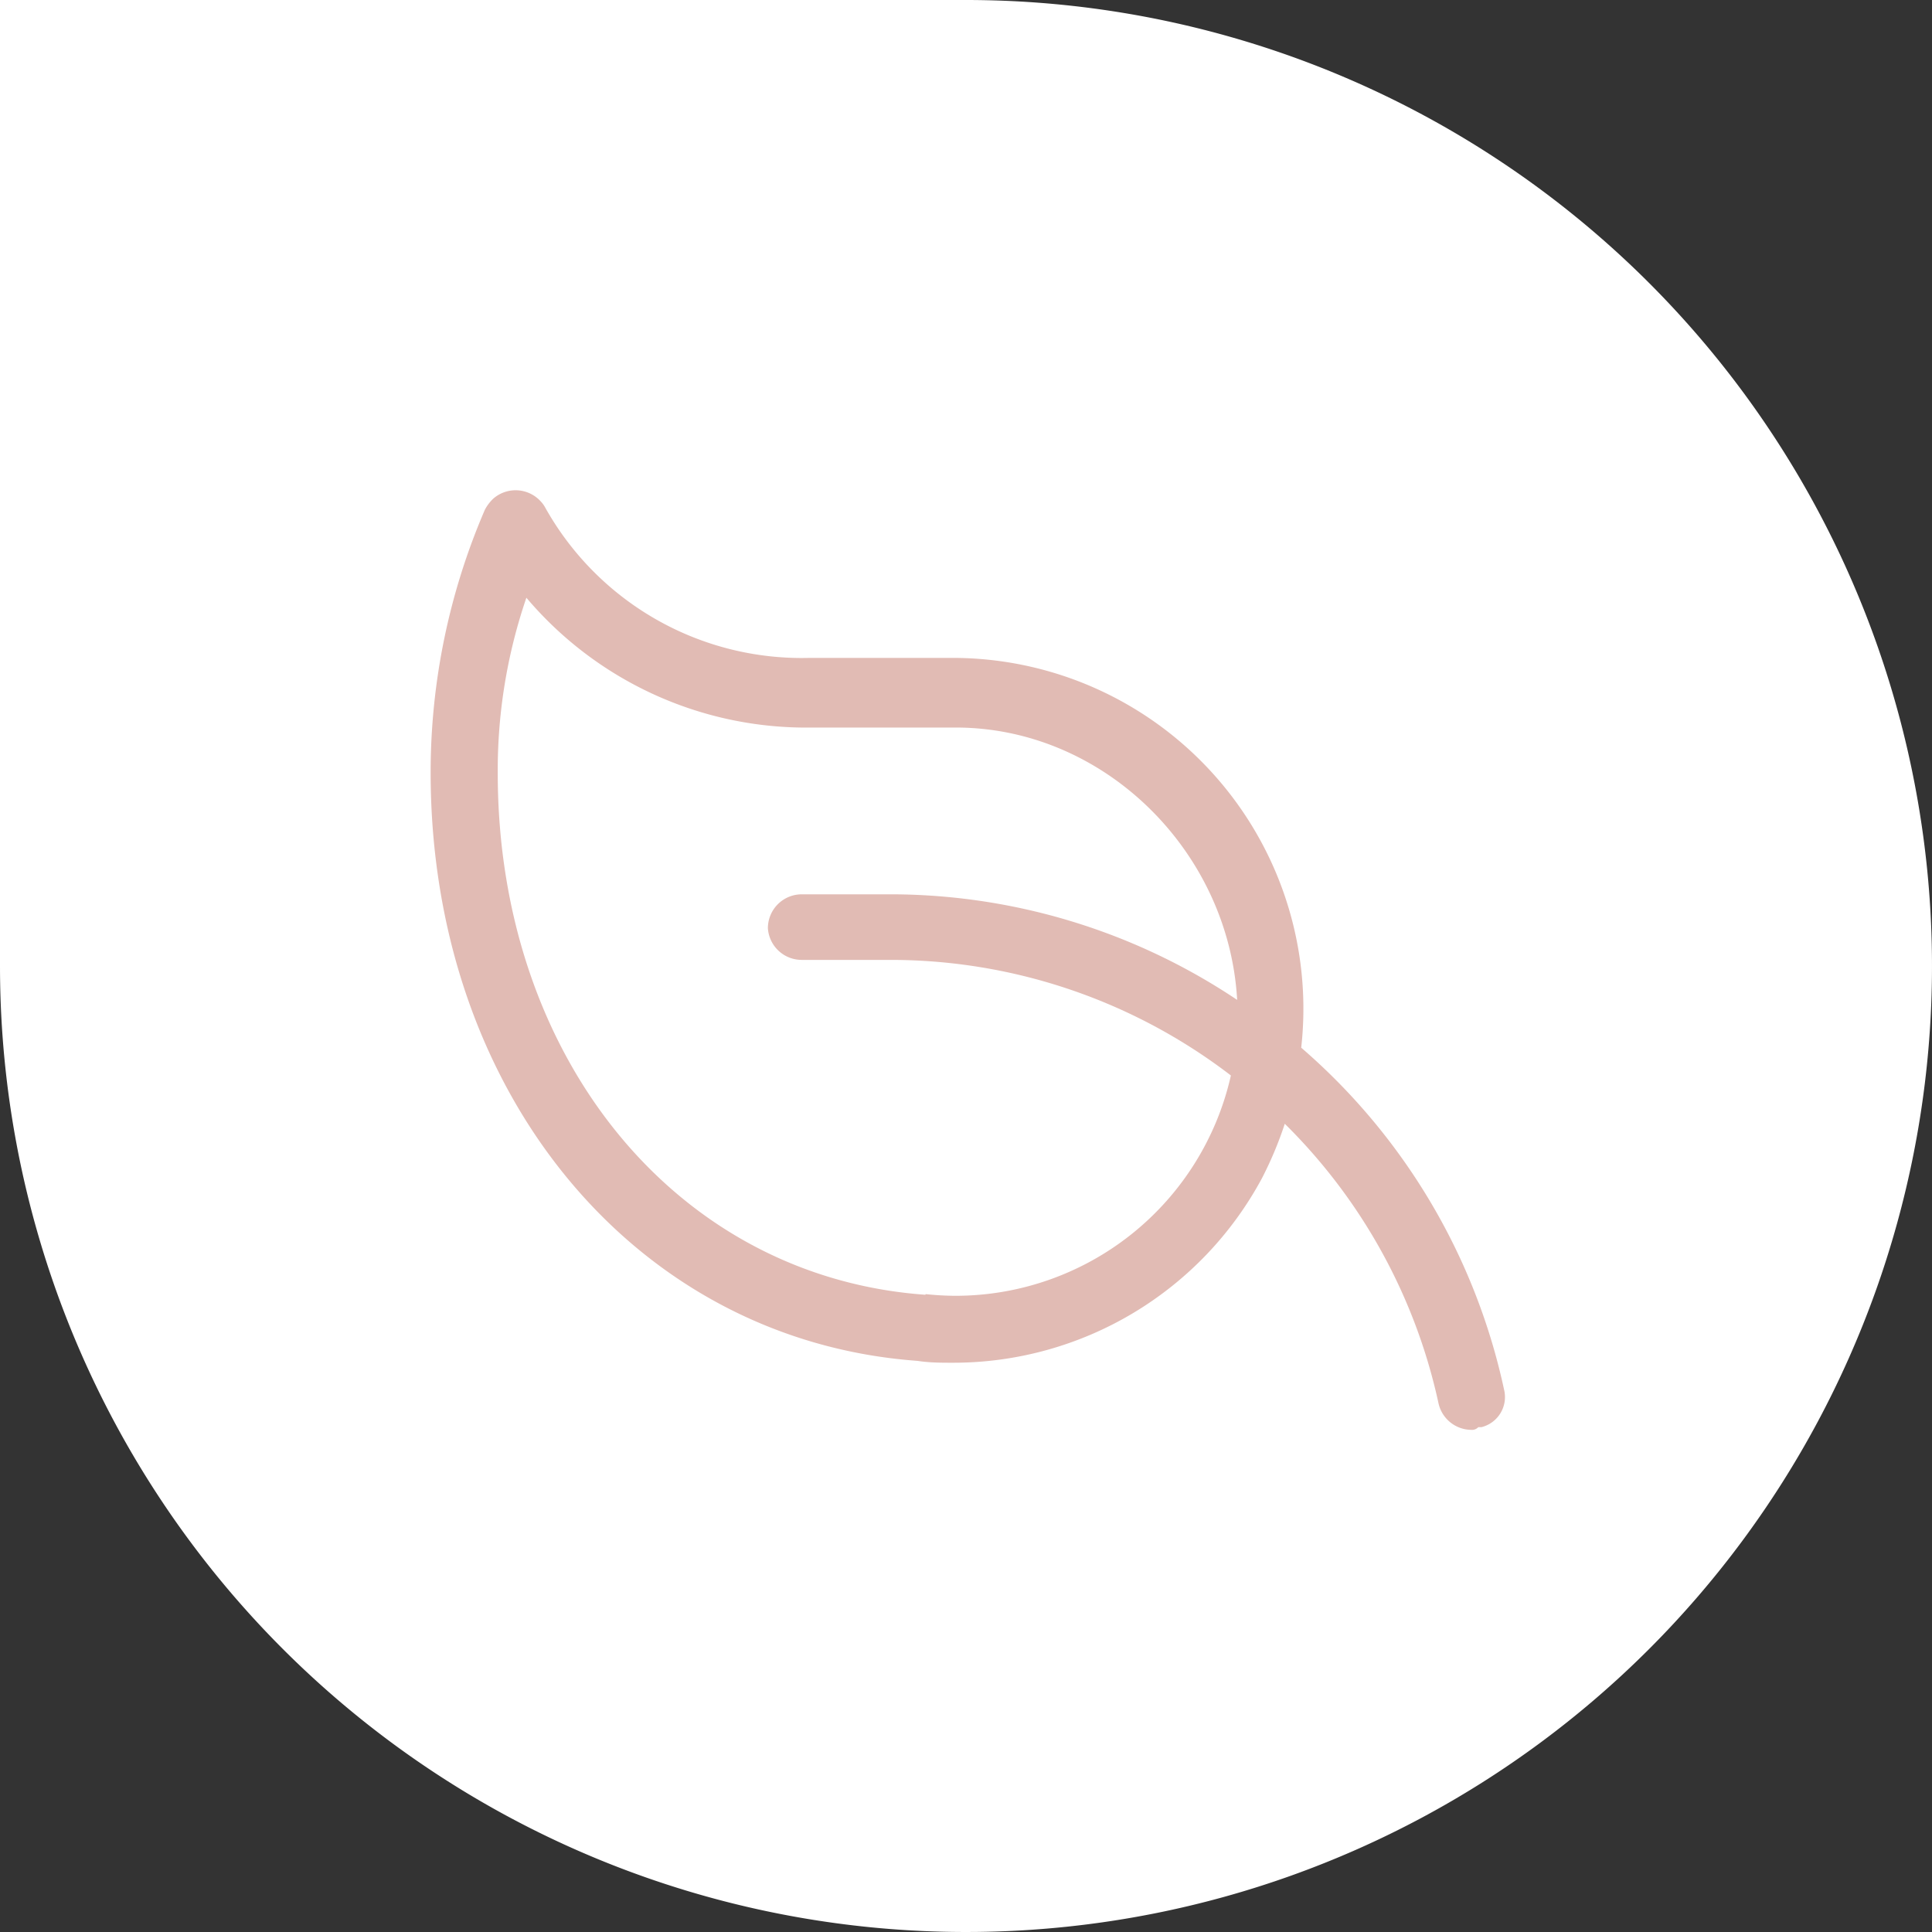
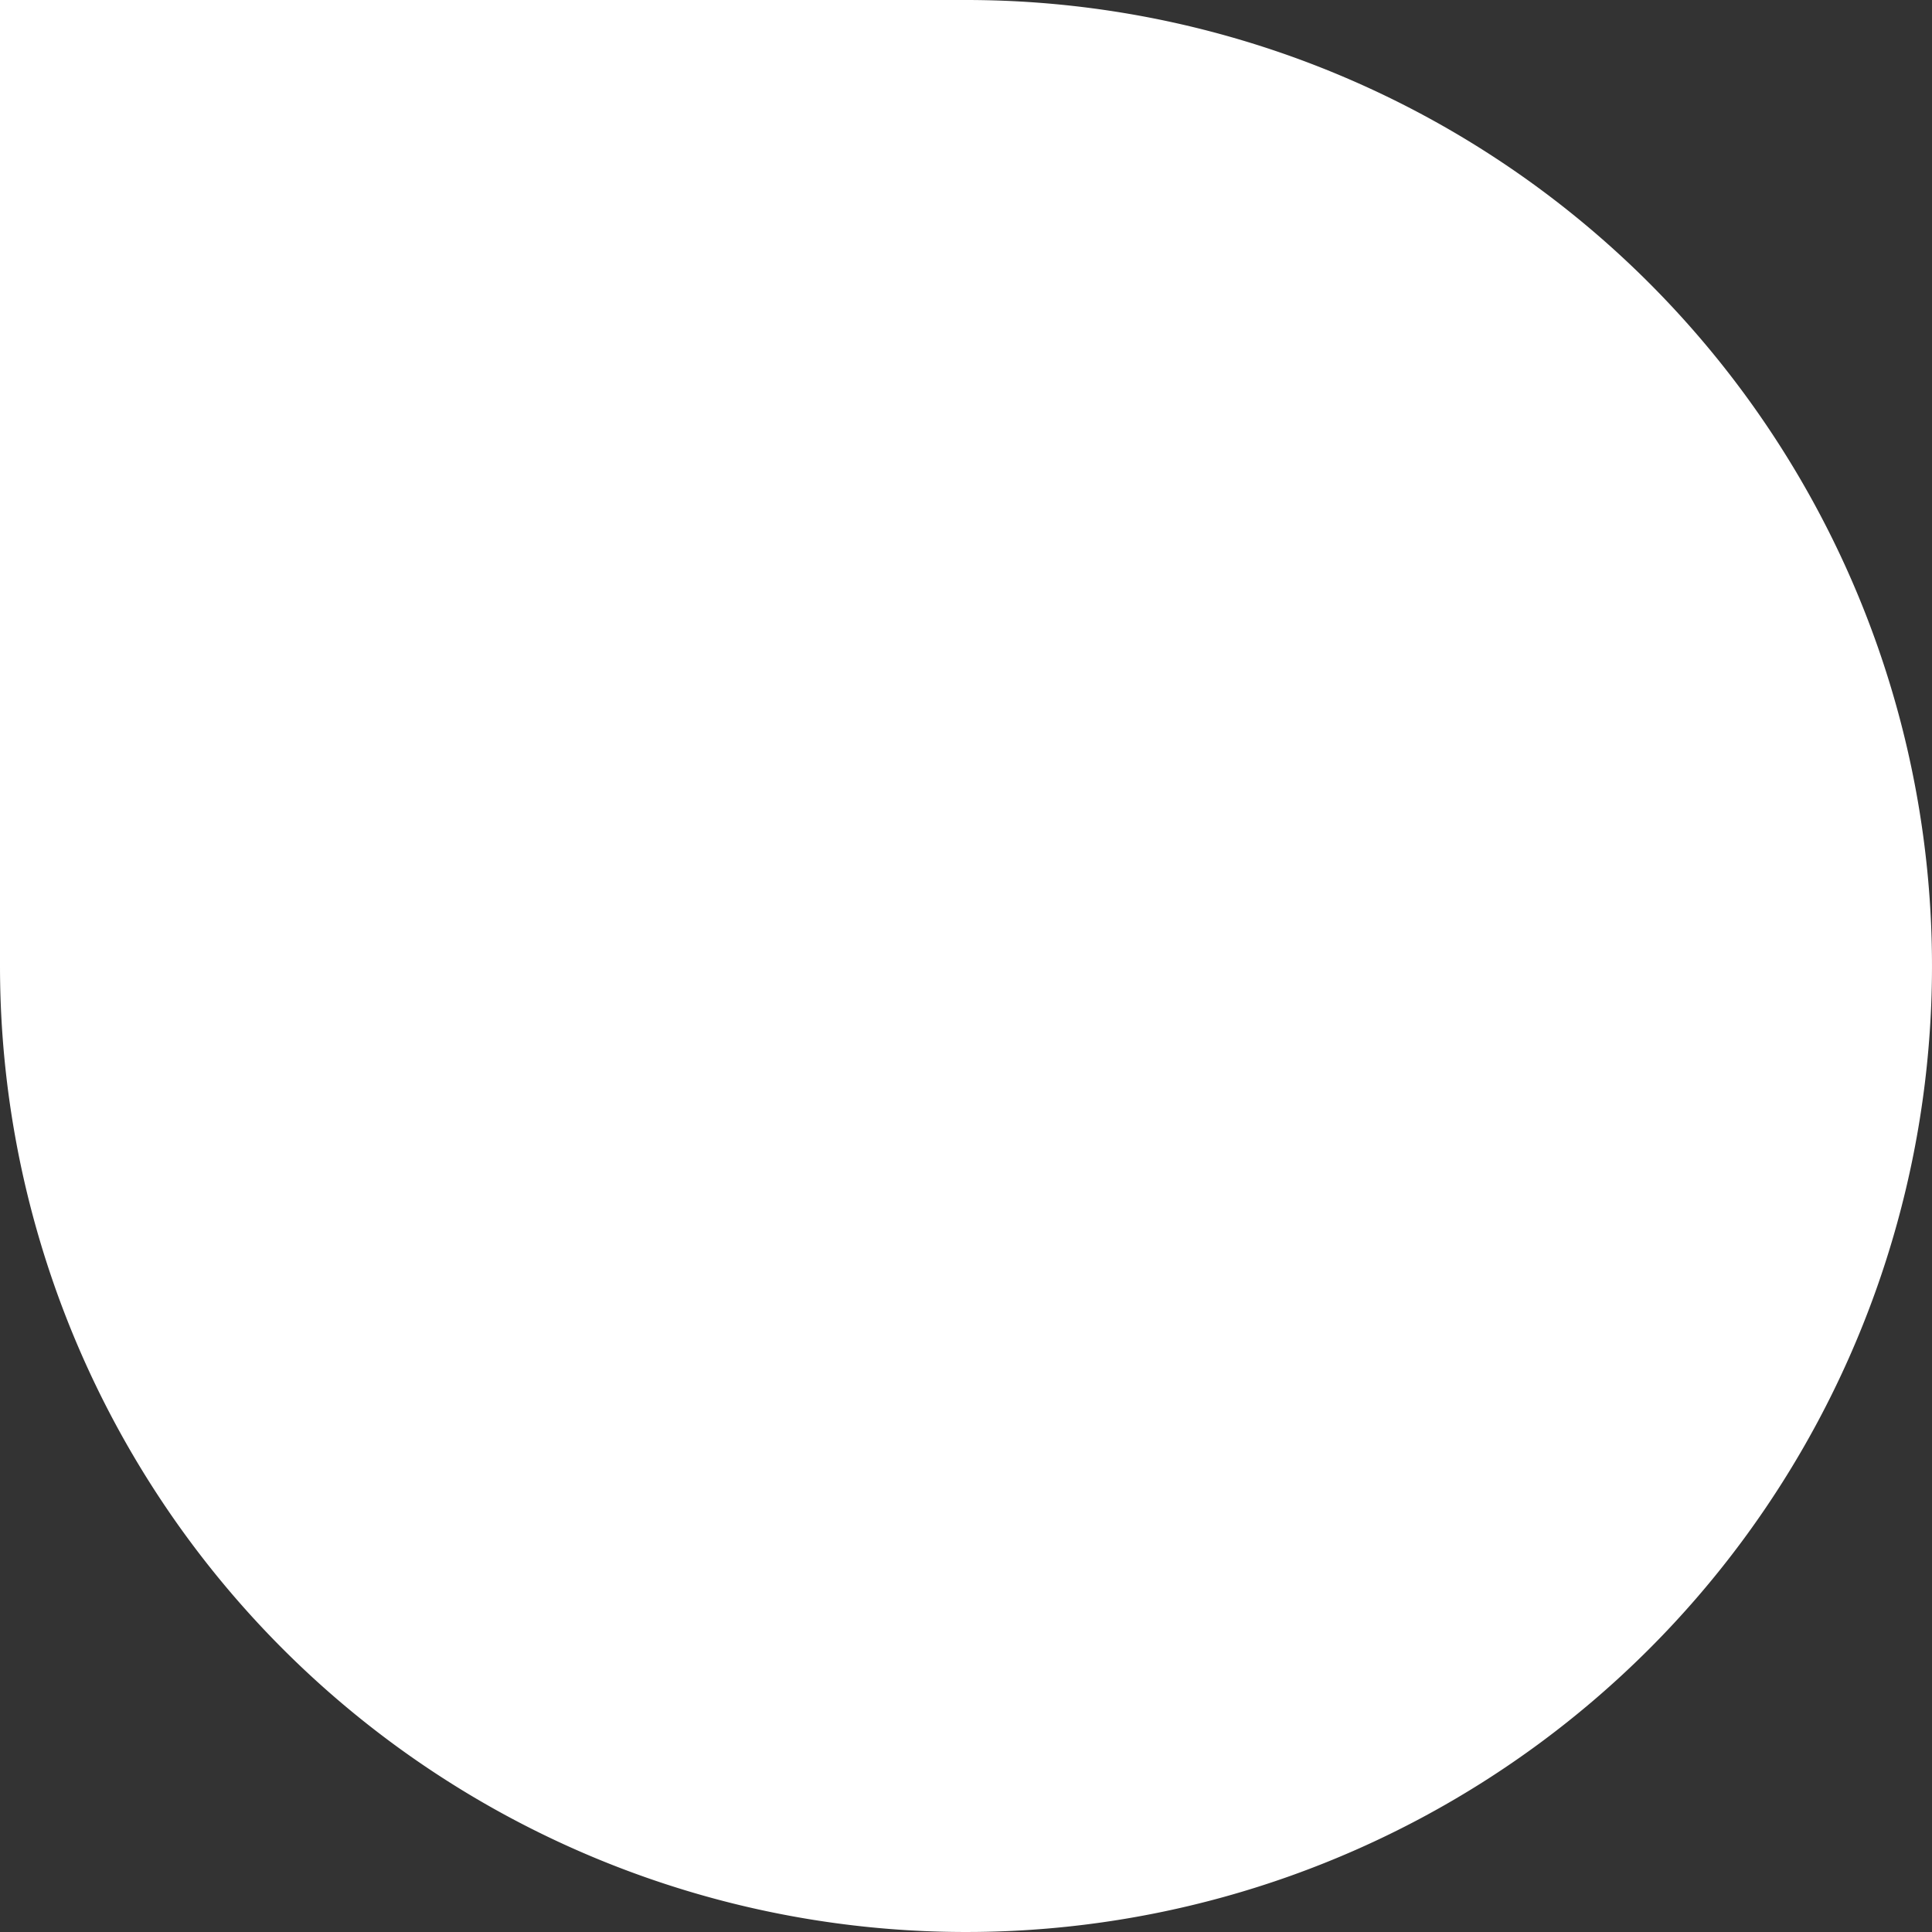
<svg xmlns="http://www.w3.org/2000/svg" viewBox="0 0 114 114">
  <rect x="0" y="0" width="114" height="114" fill="#333333" stroke="none" />
  <defs>
    <style>.cls-1{fill:#fff;}.cls-2{fill:#e1bbb4;}</style>
  </defs>
  <g id="Livello_2" data-name="Livello 2">
    <g id="Livello_1-2" data-name="Livello 1">
      <g id="Raggruppa_234" data-name="Raggruppa 234">
        <path id="Tracciato_400" data-name="Tracciato 400" class="cls-1" d="M57,0A57,57,0,1,1,0,57V0Z" />
-         <path id="leaf" class="cls-2" d="M28.61,30.08a2.5,2.5,0,0,1,.5-.66,2,2,0,0,1,2.8.17,1.66,1.66,0,0,1,.25.34,17.34,17.34,0,0,0,15.6,8.89h8.49a20.7,20.7,0,0,1,20.53,23A36.91,36.91,0,0,1,88.75,82a1.83,1.83,0,0,1-1.33,2.21l-.19,0a.51.51,0,0,1-.42.16,2,2,0,0,1-1.93-1.57,33,33,0,0,0-9.07-16.49,21.86,21.86,0,0,1-1.34,3.2h0a20.68,20.68,0,0,1-18.22,10.9c-.71,0-1.41,0-2.11-.11C37.49,79.09,25.41,64.5,25.41,45.58A39.14,39.14,0,0,1,28.61,30.08Zm26,46.28a17.11,17.11,0,0,0,1.75.1,16.66,16.66,0,0,0,16.27-13,33,33,0,0,0-20-6.82H47.31a2,2,0,0,1-2-1.87,2,2,0,0,1,2-2h5.31A36.81,36.81,0,0,1,73,59c-.5-8.79-7.86-16.07-16.6-16.07H47.87a21.62,21.62,0,0,1-16.81-7.66,31.41,31.41,0,0,0-1.69,10.35c0,16.79,10.54,29.73,25.24,30.78Z" />
      </g>
    </g>
  </g>
</svg>